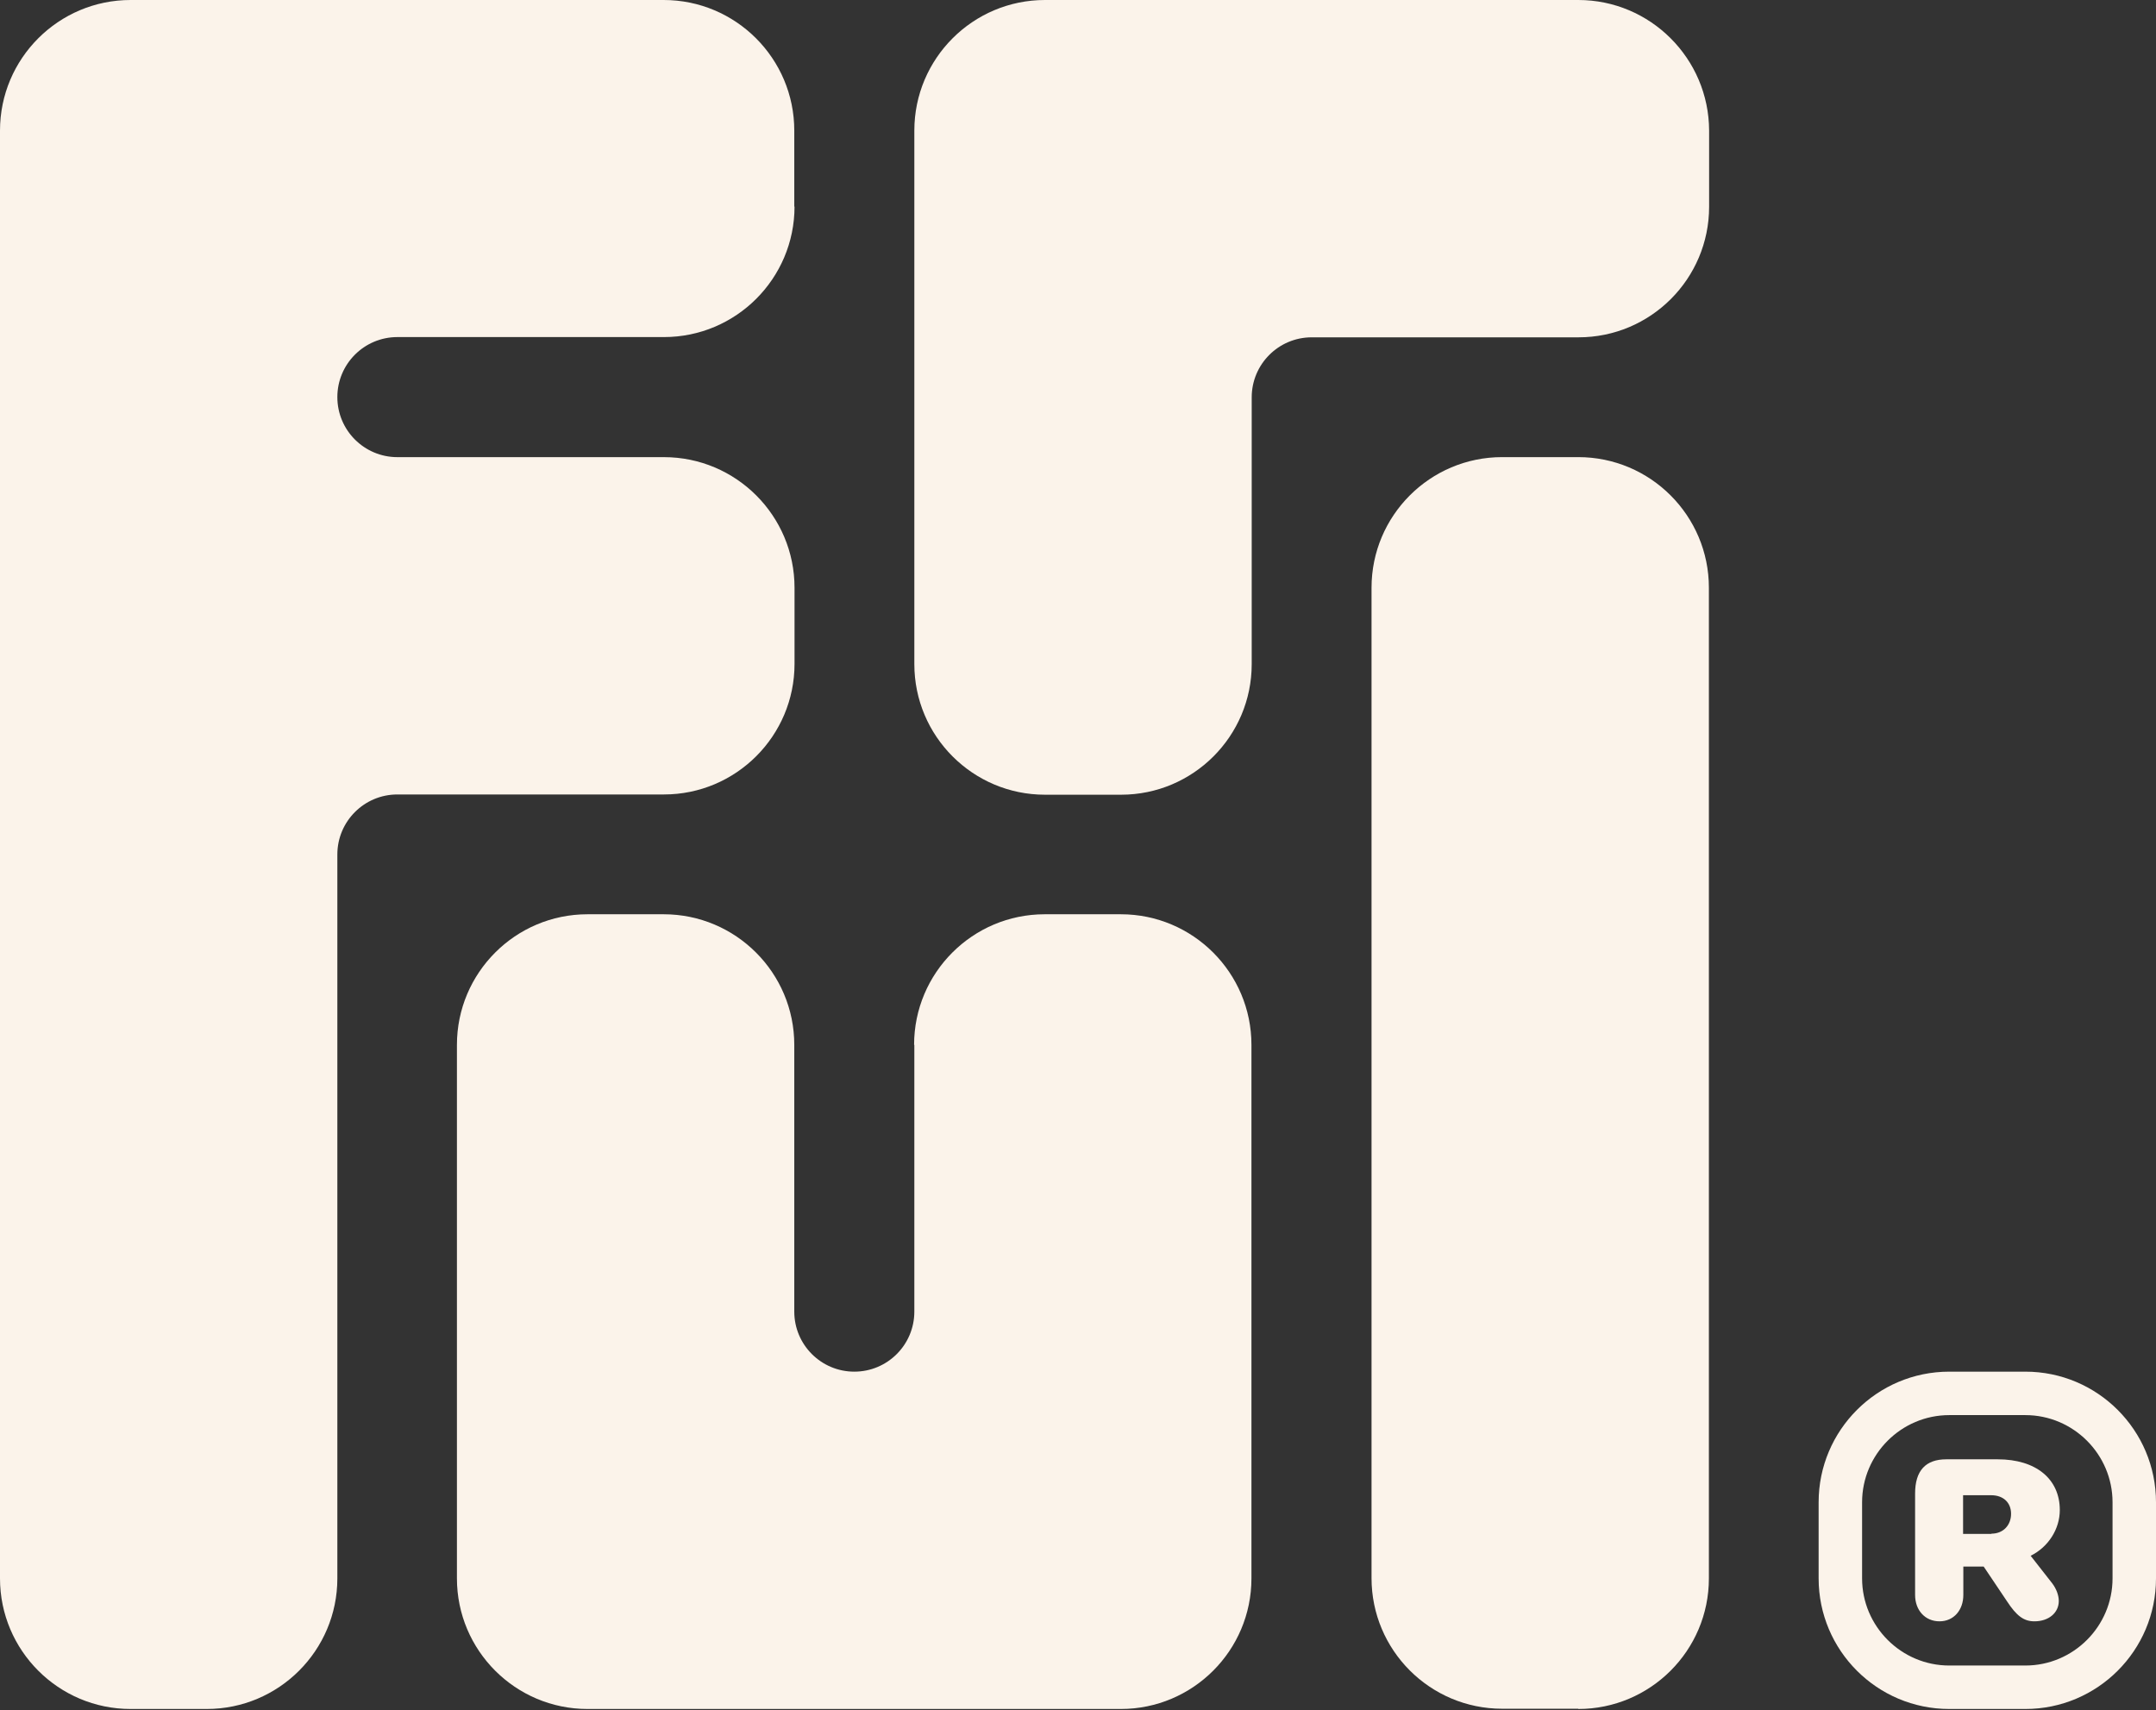
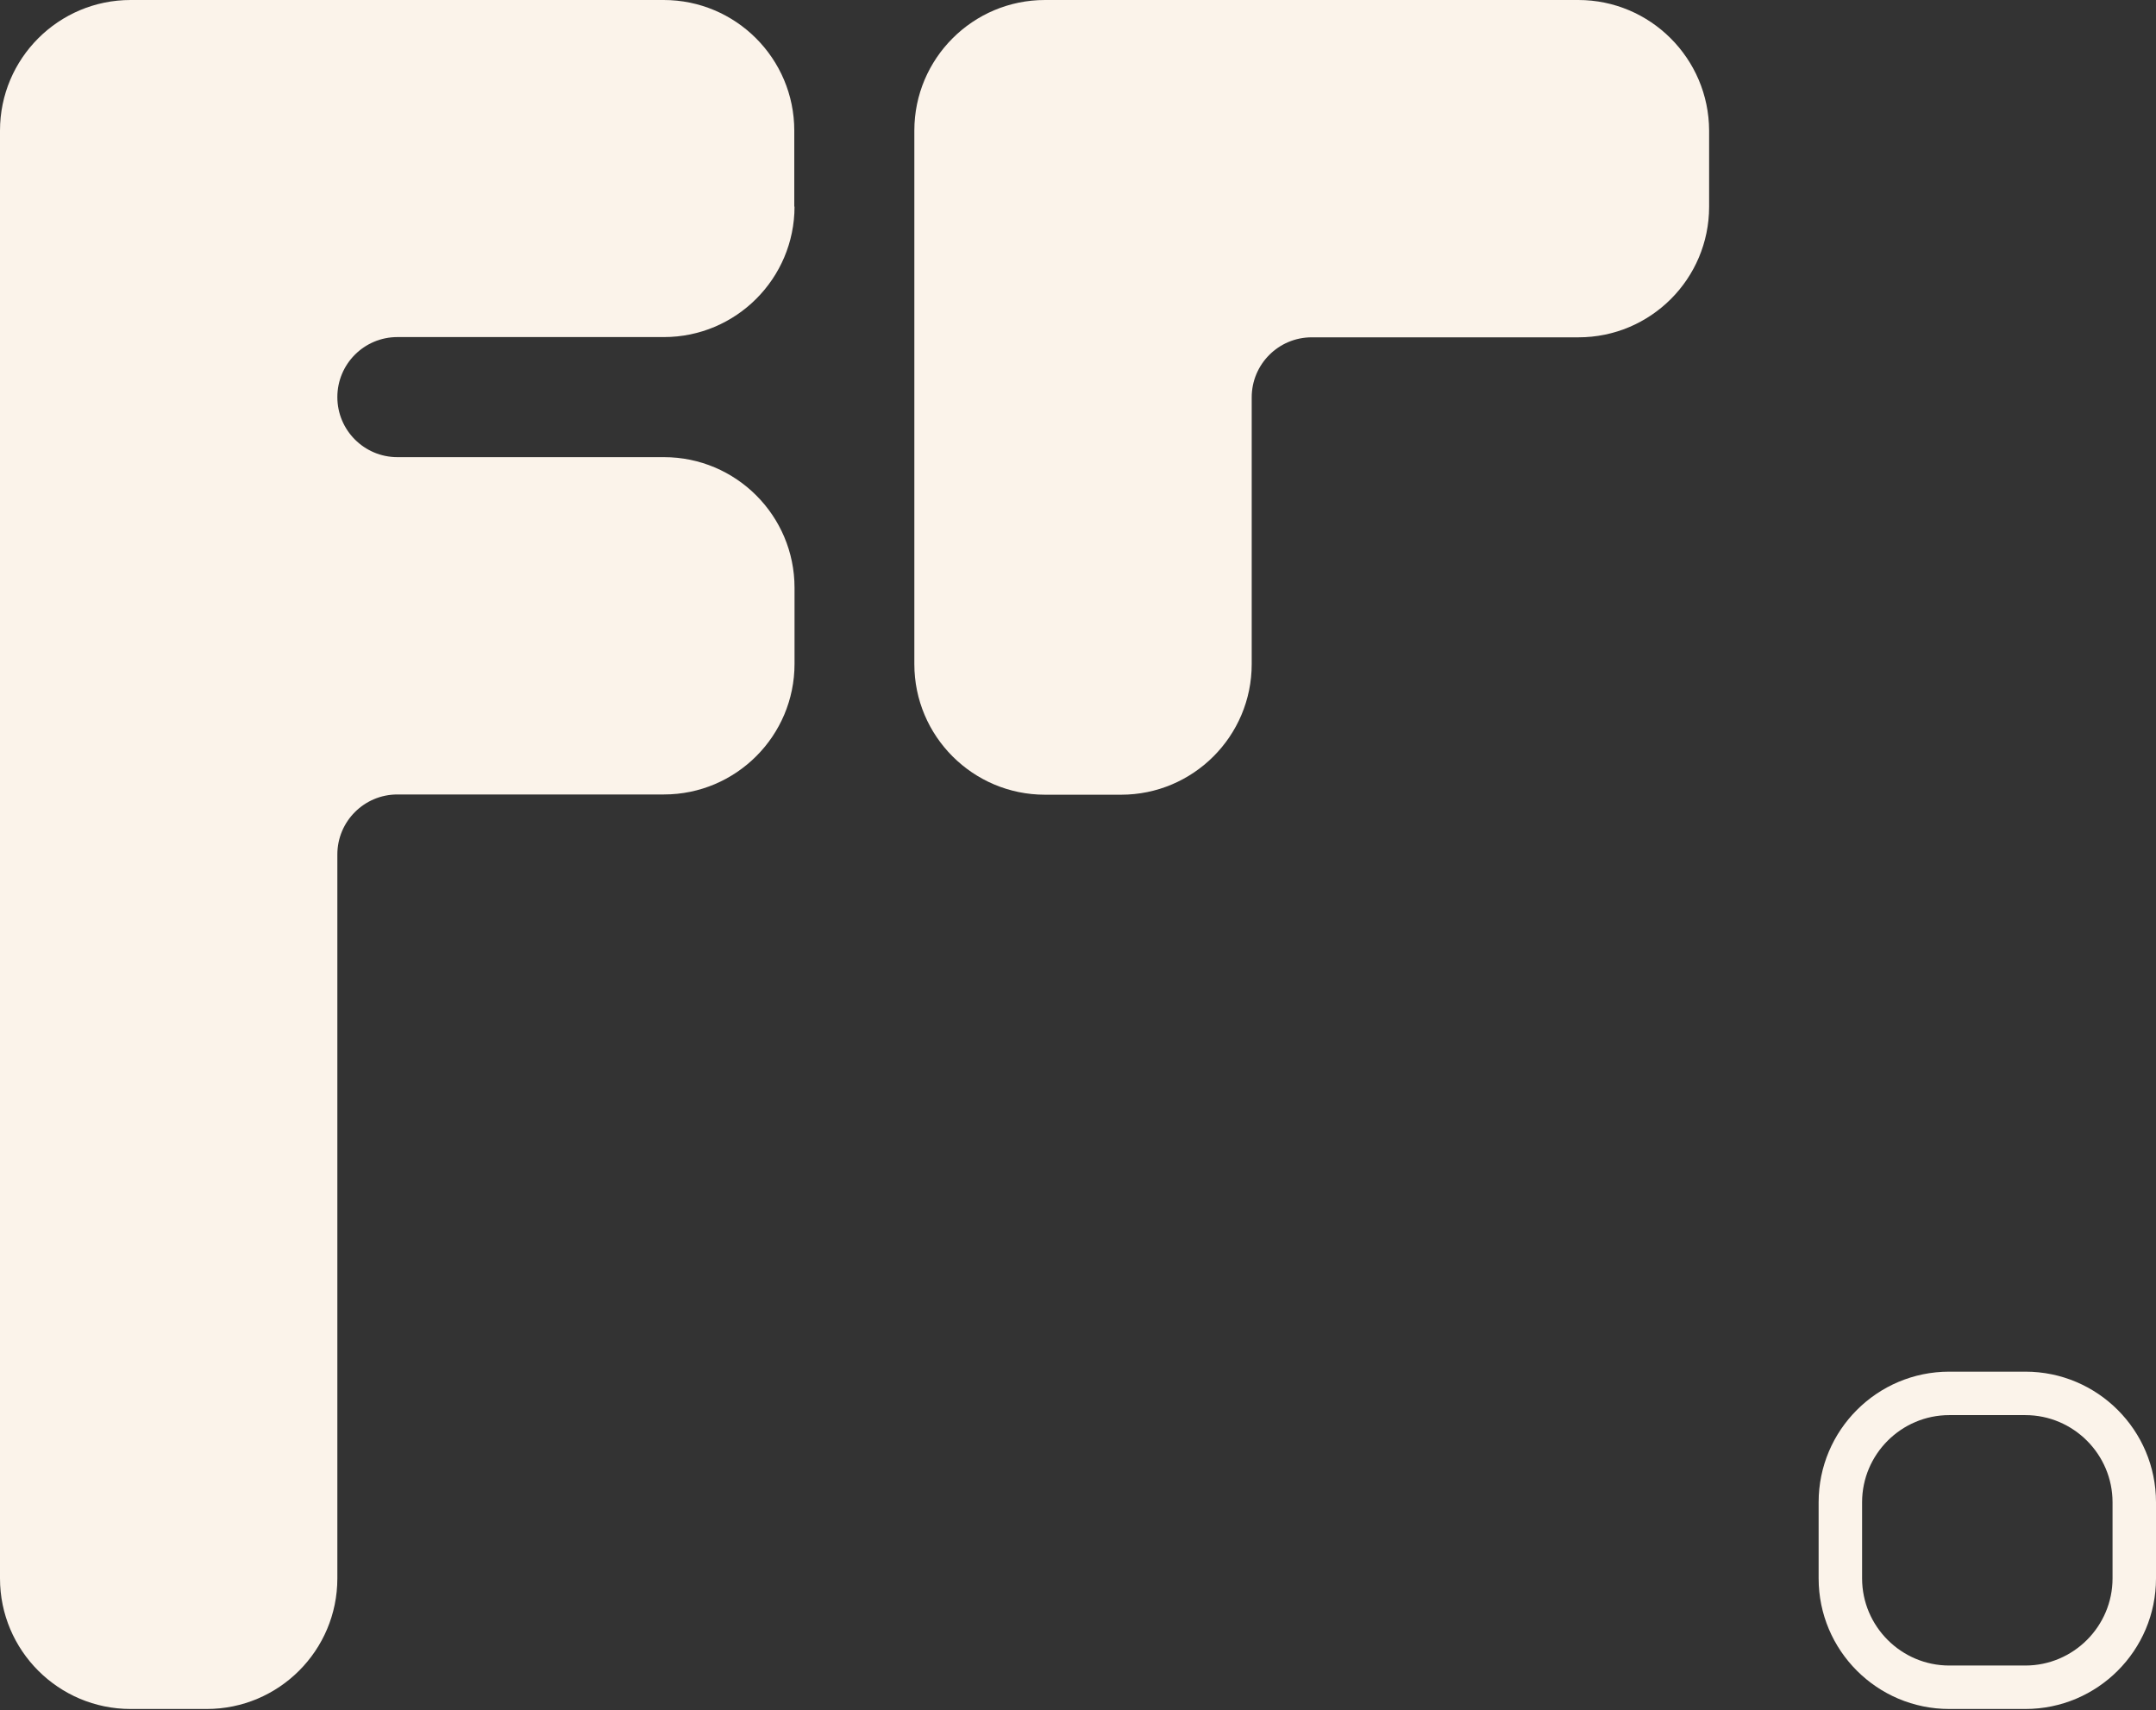
<svg xmlns="http://www.w3.org/2000/svg" width="121" height="96" viewBox="0 0 121 96" fill="none">
  <rect x="0" y="0" width="121" height="96" fill="#333333" stroke="none" />
  <g id="Layer_1" clip-path="url(#clip0_2098_344)">
-     <path id="Vector" d="M88.576 95.906H84.304C80.258 95.906 76.974 92.621 76.974 88.575V32.988C76.974 28.942 80.258 25.657 84.304 25.657H88.576C92.622 25.657 95.907 28.942 95.907 32.988V88.589C95.907 92.635 92.622 95.92 88.576 95.92" fill="#FBF3EA" />
    <path id="Vector_2" d="M88.576 0H58.646C54.6 0 51.315 3.285 51.315 7.331V37.274C51.315 41.32 54.6 44.605 58.646 44.605H62.918C66.964 44.605 70.249 41.32 70.249 37.274V22.302C70.249 20.442 71.757 18.933 73.618 18.933H88.59C92.636 18.933 95.92 15.648 95.92 11.602V7.331C95.906 3.285 92.621 0 88.576 0Z" fill="#FBF3EA" />
    <path id="Vector_3" d="M44.577 11.602V7.331C44.577 3.285 41.292 0 37.246 0H7.331C3.285 0 0 3.285 0 7.331V88.59C0 92.636 3.285 95.92 7.331 95.92H11.602C15.648 95.92 18.933 92.636 18.933 88.59V47.96C18.933 46.099 20.442 44.591 22.302 44.591H37.26C41.306 44.591 44.591 41.306 44.591 37.26V32.989C44.591 28.942 41.306 25.658 37.26 25.658H22.302C20.442 25.658 18.933 24.149 18.933 22.288C18.933 20.427 20.442 18.919 22.302 18.919H37.26C41.306 18.919 44.591 15.634 44.591 11.588" fill="#FBF3EA" />
-     <path id="Vector_4" d="M51.315 58.646V73.617C51.315 75.478 49.807 76.987 47.946 76.987C46.085 76.987 44.577 75.478 44.577 73.617V58.646C44.577 54.6 41.292 51.315 37.246 51.315H32.974C28.928 51.315 25.644 54.6 25.644 58.646V88.589C25.644 92.635 28.928 95.92 32.974 95.92H62.904C66.95 95.92 70.234 92.635 70.234 88.589V58.646C70.234 54.6 66.95 51.315 62.904 51.315H58.632C54.586 51.315 51.301 54.6 51.301 58.646" fill="#FBF3EA" />
    <path id="Vector_5" d="M113.669 76.987H109.397C105.351 76.987 102.066 80.272 102.066 84.318V88.59C102.066 92.636 105.351 95.92 109.397 95.92H113.669C117.715 95.92 121 92.636 121 88.59V84.318C121 80.272 117.715 76.987 113.669 76.987ZM118.561 88.59C118.561 91.282 116.361 93.481 113.669 93.481H109.397C106.705 93.481 104.505 91.282 104.505 88.59V84.318C104.505 81.625 106.705 79.426 109.397 79.426H113.669C116.361 79.426 118.561 81.625 118.561 84.318V88.59Z" fill="#FBF3EA" />
-     <path id="Vector_6" d="M115.601 84.755C115.601 83.007 114.261 81.907 112.119 81.907H109.229C108.073 81.907 107.48 82.542 107.48 83.825V89.52C107.48 90.38 108.044 91 108.848 91C109.652 91 110.187 90.366 110.187 89.52V87.927H111.329L112.626 89.858C113.176 90.704 113.585 91 114.177 91C114.98 91 115.544 90.521 115.544 89.858C115.544 89.534 115.403 89.168 115.178 88.871L113.965 87.321C114.966 86.827 115.601 85.812 115.601 84.755ZM111.766 86.094H110.173V83.923H111.752C112.429 83.923 112.866 84.332 112.866 84.966C112.866 85.601 112.429 86.08 111.766 86.08" fill="#FBF3EA" />
  </g>
  <defs>
    <clipPath id="clip0_2098_344">
      <rect width="121" height="95.906" fill="white" />
    </clipPath>
  </defs>
</svg>